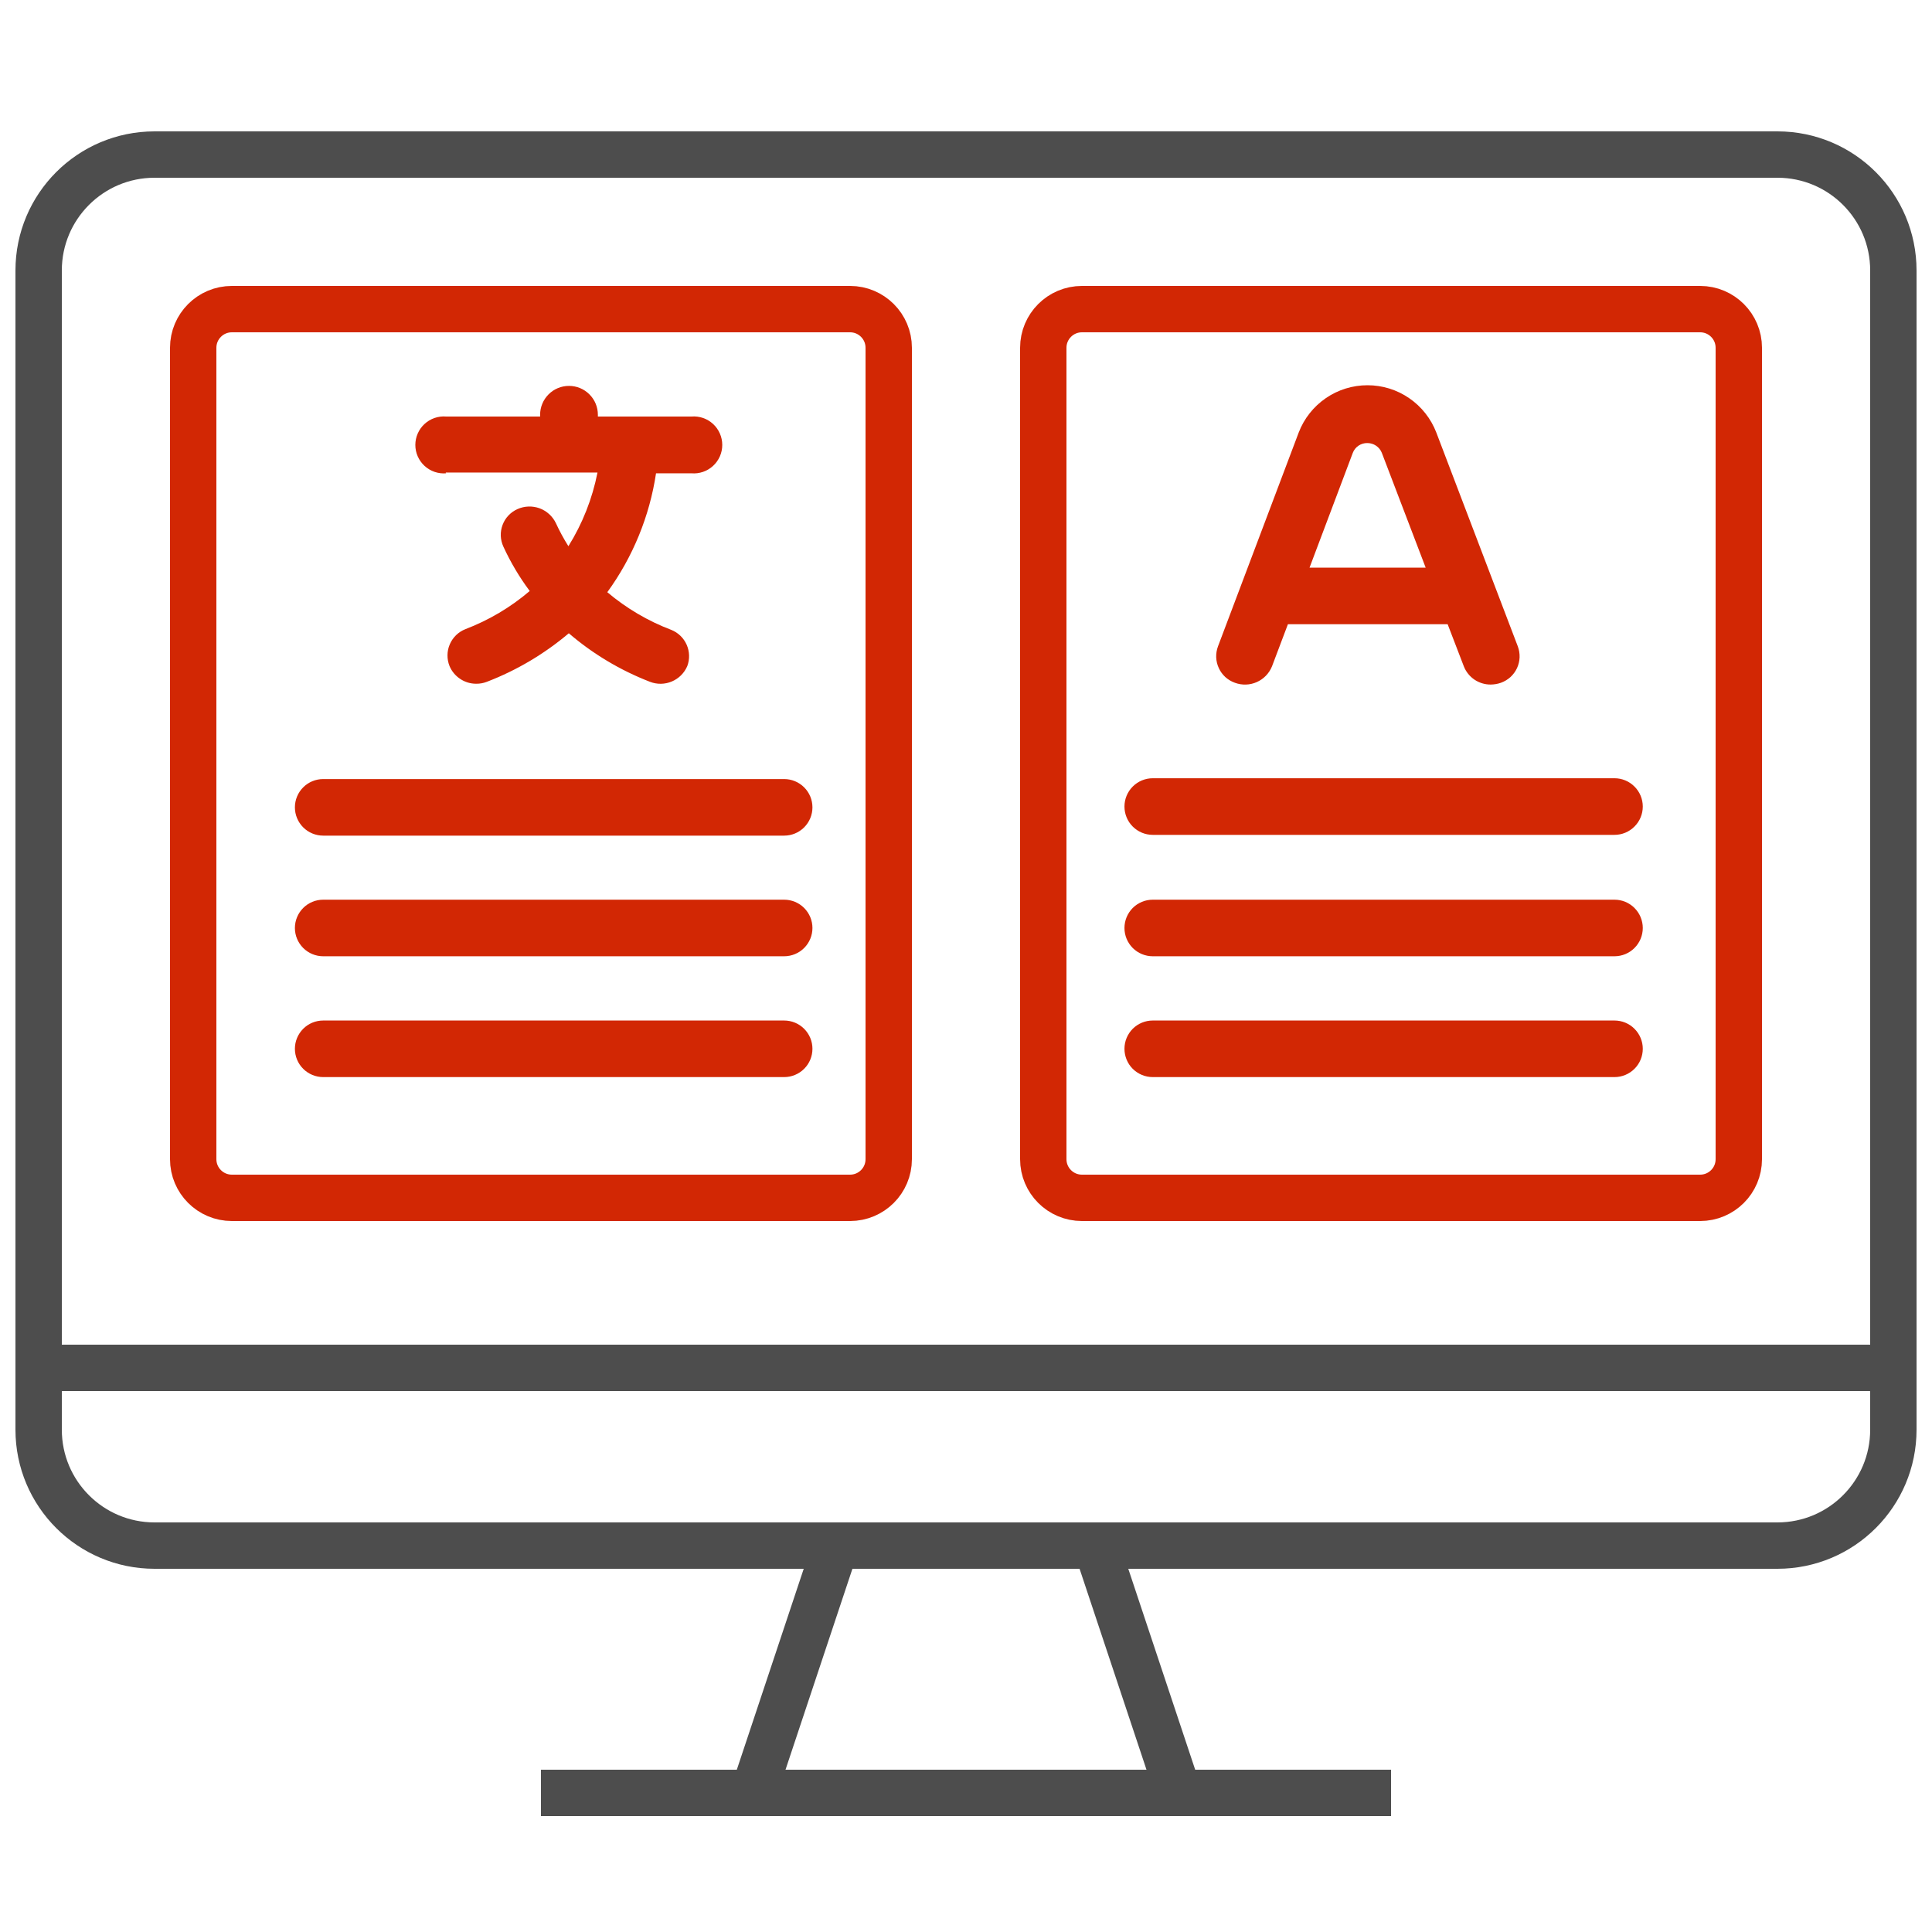
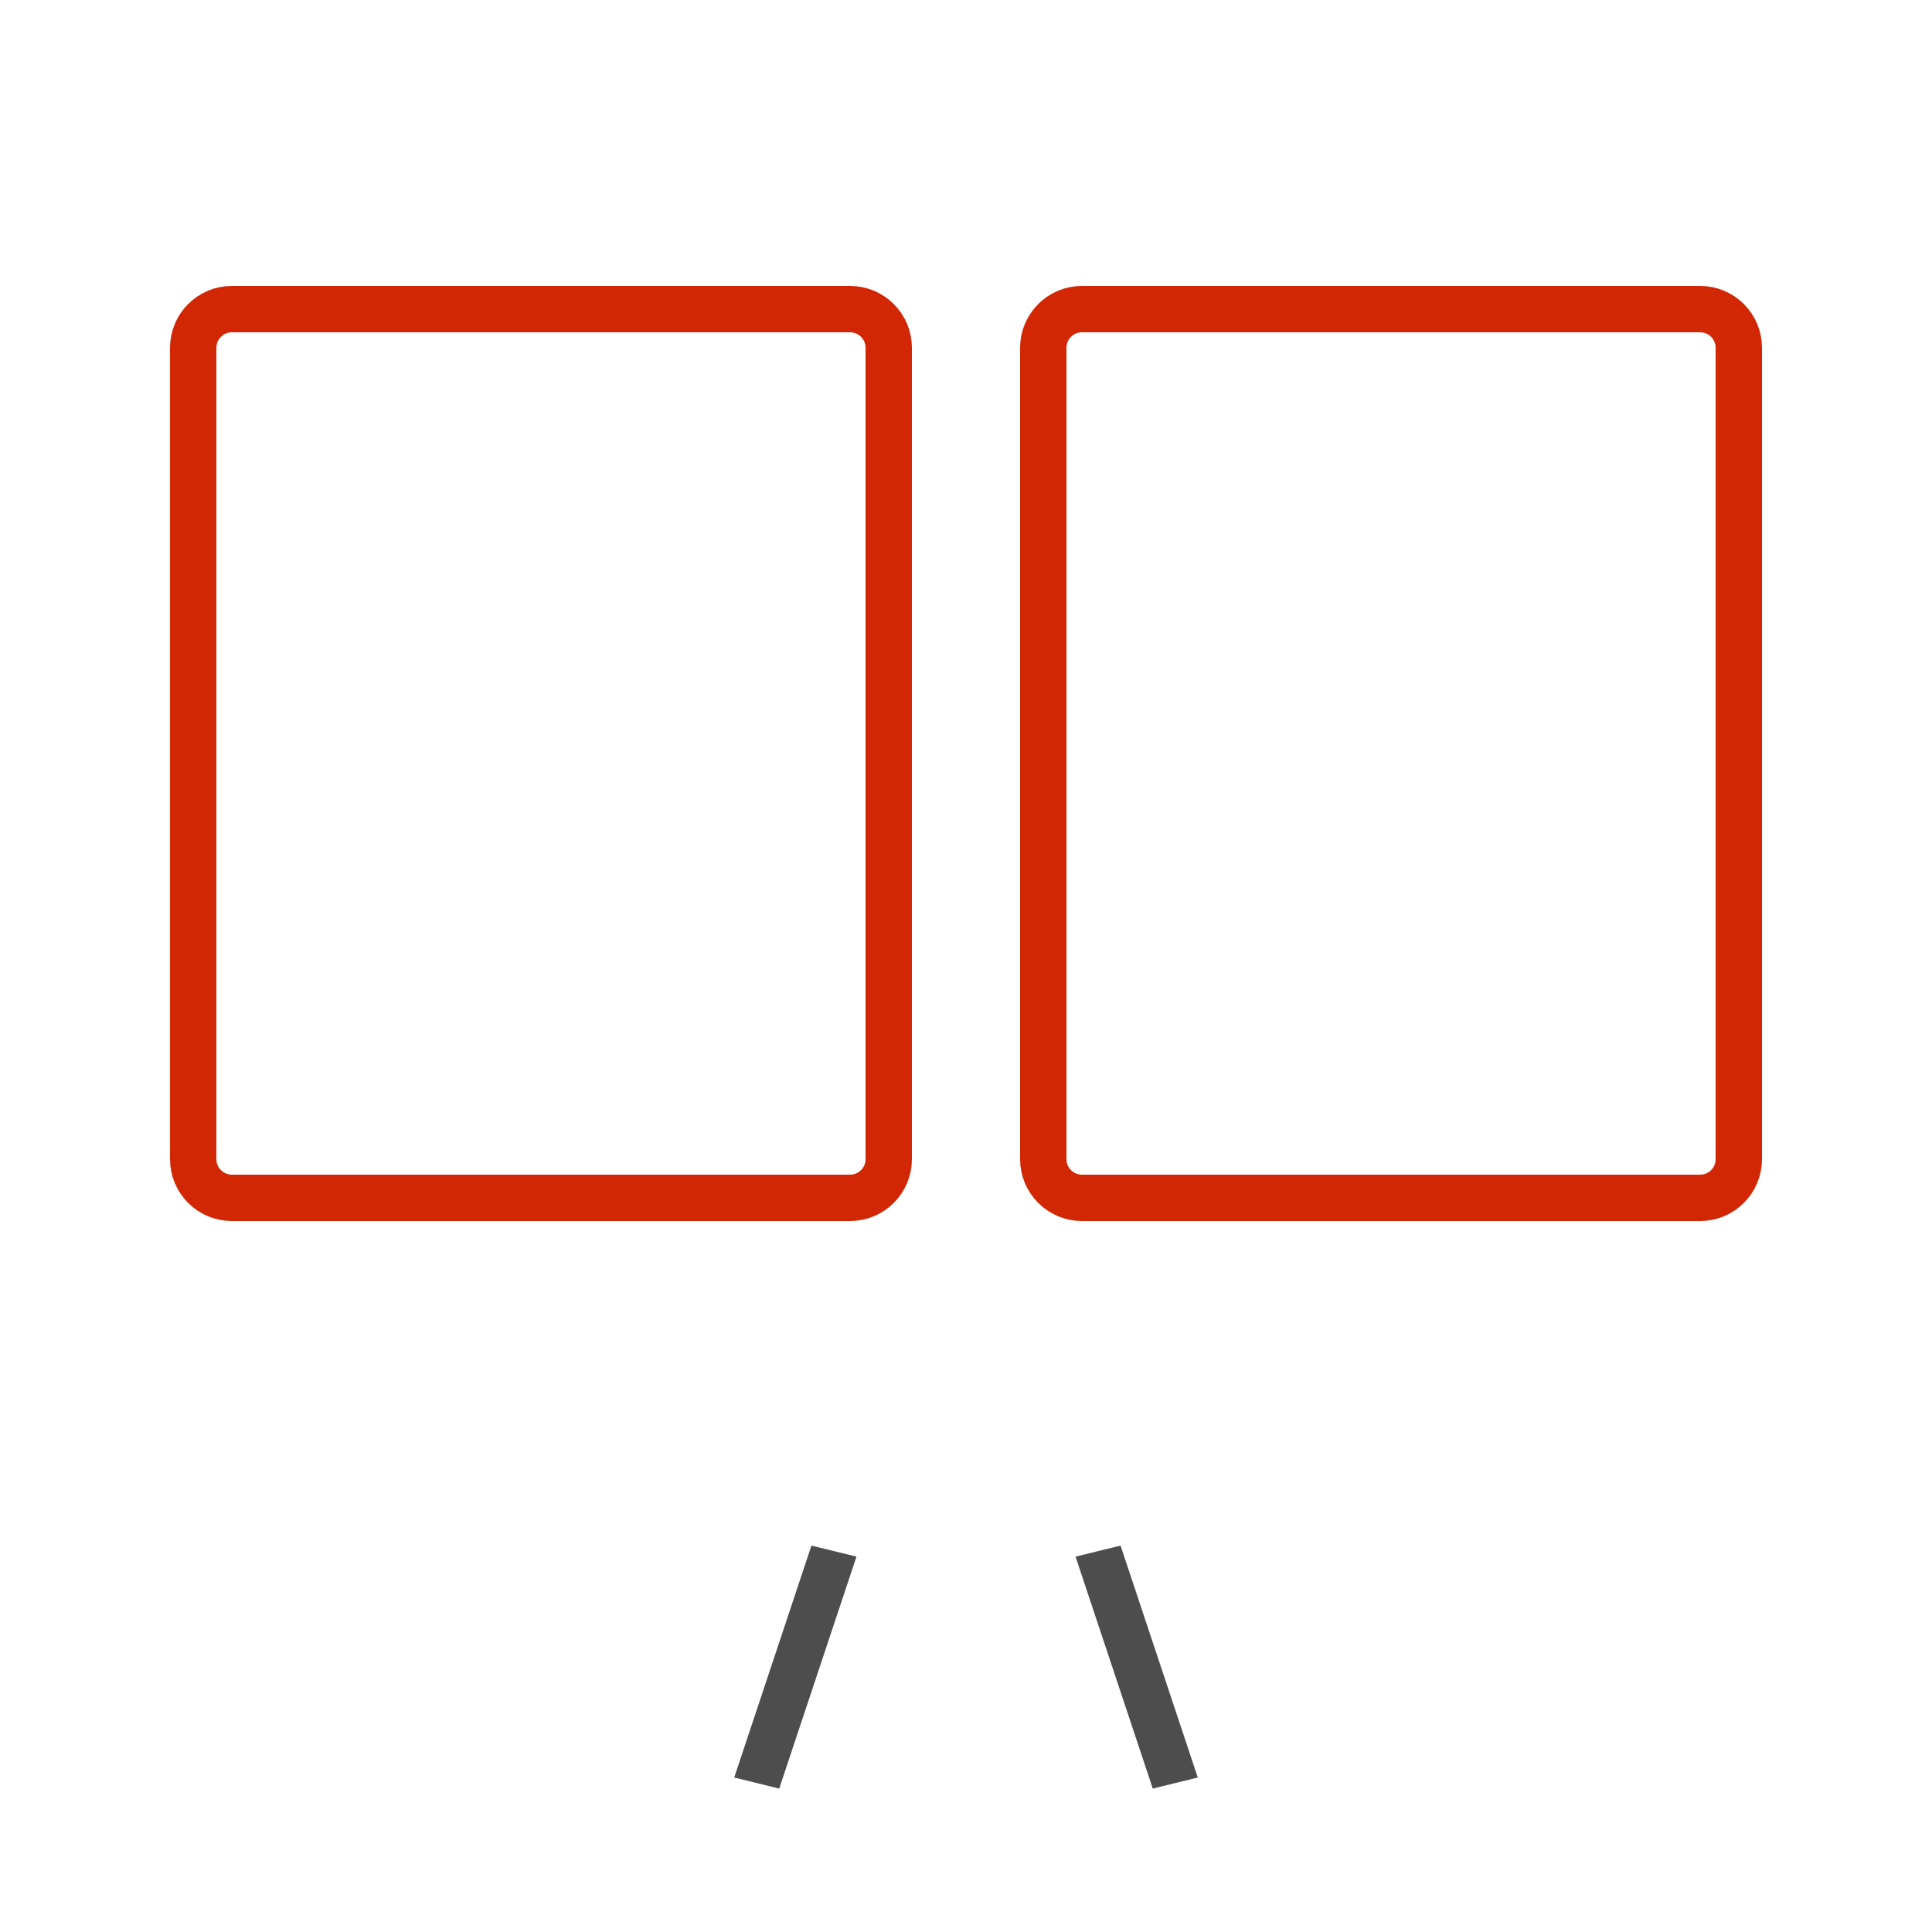
<svg xmlns="http://www.w3.org/2000/svg" width="50" height="50" viewBox="0 0 50 50" fill="none">
-   <path d="M1 28.47V7C1 5.343 2.343 4 4 4H46C47.657 4 49 5.343 49 7V37C49 38.657 47.657 40 46 40H4C2.343 40 1 38.657 1 37V28.47Z" stroke="#4D4D4D" stroke-width="1.2" stroke-miterlimit="10" stroke-linecap="round" stroke-linejoin="round" />
  <path d="M5 23.634V9C5 8.448 5.448 8 6 8H22C22.552 8 23 8.448 23 9V30C23 30.552 22.552 31 22 31H6C5.448 31 5 30.552 5 30V23.634Z" stroke="#D22704" stroke-width="1.2" stroke-miterlimit="10" stroke-linecap="round" stroke-linejoin="round" />
  <path d="M27 23.634V9C27 8.448 27.448 8 28 8H44C44.552 8 45 8.448 45 9V30C45 30.552 44.552 31 44 31H28C27.448 31 27 30.552 27 30V23.634Z" stroke="#D22704" stroke-width="1.2" stroke-miterlimit="10" stroke-linecap="round" stroke-linejoin="round" />
-   <path fill-rule="evenodd" clip-rule="evenodd" d="M31.959 17.67C32.143 17.738 32.346 17.732 32.526 17.652C32.706 17.572 32.847 17.425 32.92 17.243L33.331 16.155H37.465L37.883 17.243C37.937 17.383 38.033 17.503 38.157 17.588C38.282 17.672 38.429 17.717 38.579 17.716C38.669 17.715 38.759 17.7 38.844 17.67C38.934 17.638 39.018 17.587 39.09 17.523C39.161 17.457 39.219 17.379 39.26 17.291C39.3 17.204 39.323 17.109 39.327 17.012C39.33 16.916 39.315 16.82 39.281 16.729L37.171 11.192C37.032 10.832 36.788 10.523 36.47 10.305C36.153 10.086 35.776 9.97 35.391 9.97C35.005 9.97 34.629 10.086 34.311 10.305C33.994 10.523 33.749 10.832 33.611 11.192L31.521 16.729C31.487 16.82 31.472 16.916 31.475 17.012C31.479 17.109 31.502 17.204 31.543 17.291C31.583 17.379 31.641 17.457 31.712 17.523C31.784 17.587 31.868 17.638 31.959 17.67ZM35.01 11.721C35.039 11.645 35.09 11.58 35.158 11.534C35.225 11.489 35.305 11.465 35.386 11.466C35.467 11.466 35.546 11.49 35.613 11.535C35.681 11.581 35.732 11.645 35.762 11.721L36.896 14.69H33.891L35.01 11.721ZM11.533 12.229H15.463C15.33 12.905 15.075 13.551 14.71 14.136C14.589 13.943 14.48 13.743 14.385 13.536C14.299 13.359 14.148 13.222 13.963 13.154C13.777 13.087 13.573 13.094 13.393 13.175C13.305 13.214 13.225 13.27 13.159 13.34C13.092 13.411 13.041 13.493 13.007 13.584C12.973 13.674 12.957 13.77 12.96 13.867C12.964 13.964 12.987 14.059 13.027 14.146C13.213 14.552 13.442 14.937 13.709 15.295C13.215 15.717 12.652 16.05 12.046 16.282C11.956 16.317 11.874 16.37 11.804 16.437C11.735 16.505 11.679 16.585 11.641 16.674C11.602 16.763 11.582 16.858 11.581 16.955C11.58 17.052 11.598 17.148 11.634 17.238C11.691 17.374 11.788 17.49 11.911 17.571C12.034 17.653 12.178 17.696 12.326 17.695C12.42 17.696 12.513 17.679 12.6 17.645C13.373 17.348 14.089 16.923 14.721 16.389C15.344 16.924 16.054 17.348 16.821 17.645C17.003 17.716 17.206 17.713 17.386 17.637C17.567 17.561 17.71 17.418 17.787 17.238C17.854 17.059 17.848 16.861 17.771 16.686C17.694 16.511 17.552 16.374 17.375 16.302C16.771 16.073 16.21 15.743 15.717 15.326C16.378 14.416 16.811 13.361 16.978 12.249H17.894C17.995 12.258 18.098 12.245 18.194 12.212C18.291 12.179 18.379 12.126 18.454 12.057C18.529 11.988 18.589 11.904 18.63 11.811C18.671 11.718 18.692 11.617 18.692 11.515C18.692 11.413 18.671 11.312 18.63 11.219C18.589 11.125 18.529 11.041 18.454 10.972C18.379 10.903 18.291 10.85 18.194 10.817C18.098 10.784 17.995 10.771 17.894 10.78H15.473V10.734C15.473 10.536 15.395 10.346 15.254 10.206C15.114 10.065 14.924 9.987 14.726 9.987C14.527 9.987 14.337 10.065 14.197 10.206C14.057 10.346 13.978 10.536 13.978 10.734V10.78H11.548C11.446 10.771 11.344 10.784 11.247 10.817C11.151 10.85 11.062 10.903 10.987 10.972C10.912 11.041 10.852 11.125 10.811 11.219C10.77 11.312 10.749 11.413 10.749 11.515C10.749 11.617 10.77 11.718 10.811 11.811C10.852 11.904 10.912 11.988 10.987 12.057C11.062 12.126 11.151 12.179 11.247 12.212C11.344 12.245 11.446 12.258 11.548 12.249L11.533 12.229ZM29.838 21.606H41.783C41.977 21.606 42.163 21.529 42.3 21.391C42.438 21.254 42.515 21.068 42.515 20.873C42.515 20.679 42.438 20.493 42.3 20.356C42.163 20.218 41.977 20.141 41.783 20.141H29.833C29.639 20.141 29.453 20.218 29.315 20.356C29.178 20.493 29.101 20.679 29.101 20.873C29.101 21.068 29.178 21.254 29.315 21.391C29.453 21.529 29.639 21.606 29.833 21.606H29.838ZM41.783 26.411H29.833C29.639 26.411 29.453 26.488 29.315 26.625C29.178 26.763 29.101 26.949 29.101 27.143C29.101 27.337 29.178 27.524 29.315 27.661C29.453 27.798 29.639 27.875 29.833 27.875H41.783C41.977 27.875 42.163 27.798 42.3 27.661C42.438 27.524 42.515 27.337 42.515 27.143C42.515 26.949 42.438 26.763 42.3 26.625C42.163 26.488 41.977 26.411 41.783 26.411ZM41.783 23.284H29.833C29.639 23.284 29.453 23.361 29.315 23.498C29.178 23.636 29.101 23.822 29.101 24.016C29.101 24.21 29.178 24.396 29.315 24.534C29.453 24.671 29.639 24.748 29.833 24.748H41.783C41.977 24.748 42.163 24.671 42.3 24.534C42.438 24.396 42.515 24.21 42.515 24.016C42.515 23.822 42.438 23.636 42.3 23.498C42.163 23.361 41.977 23.284 41.783 23.284ZM20.294 26.411H8.365C8.17 26.411 7.984 26.488 7.847 26.625C7.709 26.763 7.632 26.949 7.632 27.143C7.632 27.337 7.709 27.524 7.847 27.661C7.984 27.798 8.17 27.875 8.365 27.875H20.294C20.488 27.875 20.674 27.798 20.811 27.661C20.949 27.524 21.026 27.337 21.026 27.143C21.026 26.949 20.949 26.763 20.811 26.625C20.674 26.488 20.488 26.411 20.294 26.411ZM20.294 23.284H8.365C8.17 23.284 7.984 23.361 7.847 23.498C7.709 23.636 7.632 23.822 7.632 24.016C7.632 24.21 7.709 24.396 7.847 24.534C7.984 24.671 8.17 24.748 8.365 24.748H20.294C20.488 24.748 20.674 24.671 20.811 24.534C20.949 24.396 21.026 24.21 21.026 24.016C21.026 23.822 20.949 23.636 20.811 23.498C20.674 23.361 20.488 23.284 20.294 23.284ZM20.294 20.162H8.365C8.17 20.162 7.984 20.239 7.847 20.376C7.709 20.513 7.632 20.7 7.632 20.894C7.632 21.088 7.709 21.274 7.847 21.412C7.984 21.549 8.17 21.626 8.365 21.626H20.294C20.488 21.626 20.674 21.549 20.811 21.412C20.949 21.274 21.026 21.088 21.026 20.894C21.026 20.7 20.949 20.513 20.811 20.376C20.674 20.239 20.488 20.162 20.294 20.162Z" fill="#D22704" />
-   <line x1="1" y1="35.4" x2="49" y2="35.4" stroke="#4D4D4D" stroke-width="1.2" />
-   <line x1="14" y1="46.4" x2="36" y2="46.4" stroke="#4D4D4D" stroke-width="1.2" />
  <line y1="-0.6" x2="6.325" y2="-0.6" transform="matrix(-0.316 0.949 -0.971 -0.238 21 40)" stroke="#4D4D4D" stroke-width="1.2" />
  <line y1="-0.6" x2="6.325" y2="-0.6" transform="matrix(0.316 0.949 0.971 -0.238 29 40)" stroke="#4D4D4D" stroke-width="1.2" />
</svg>